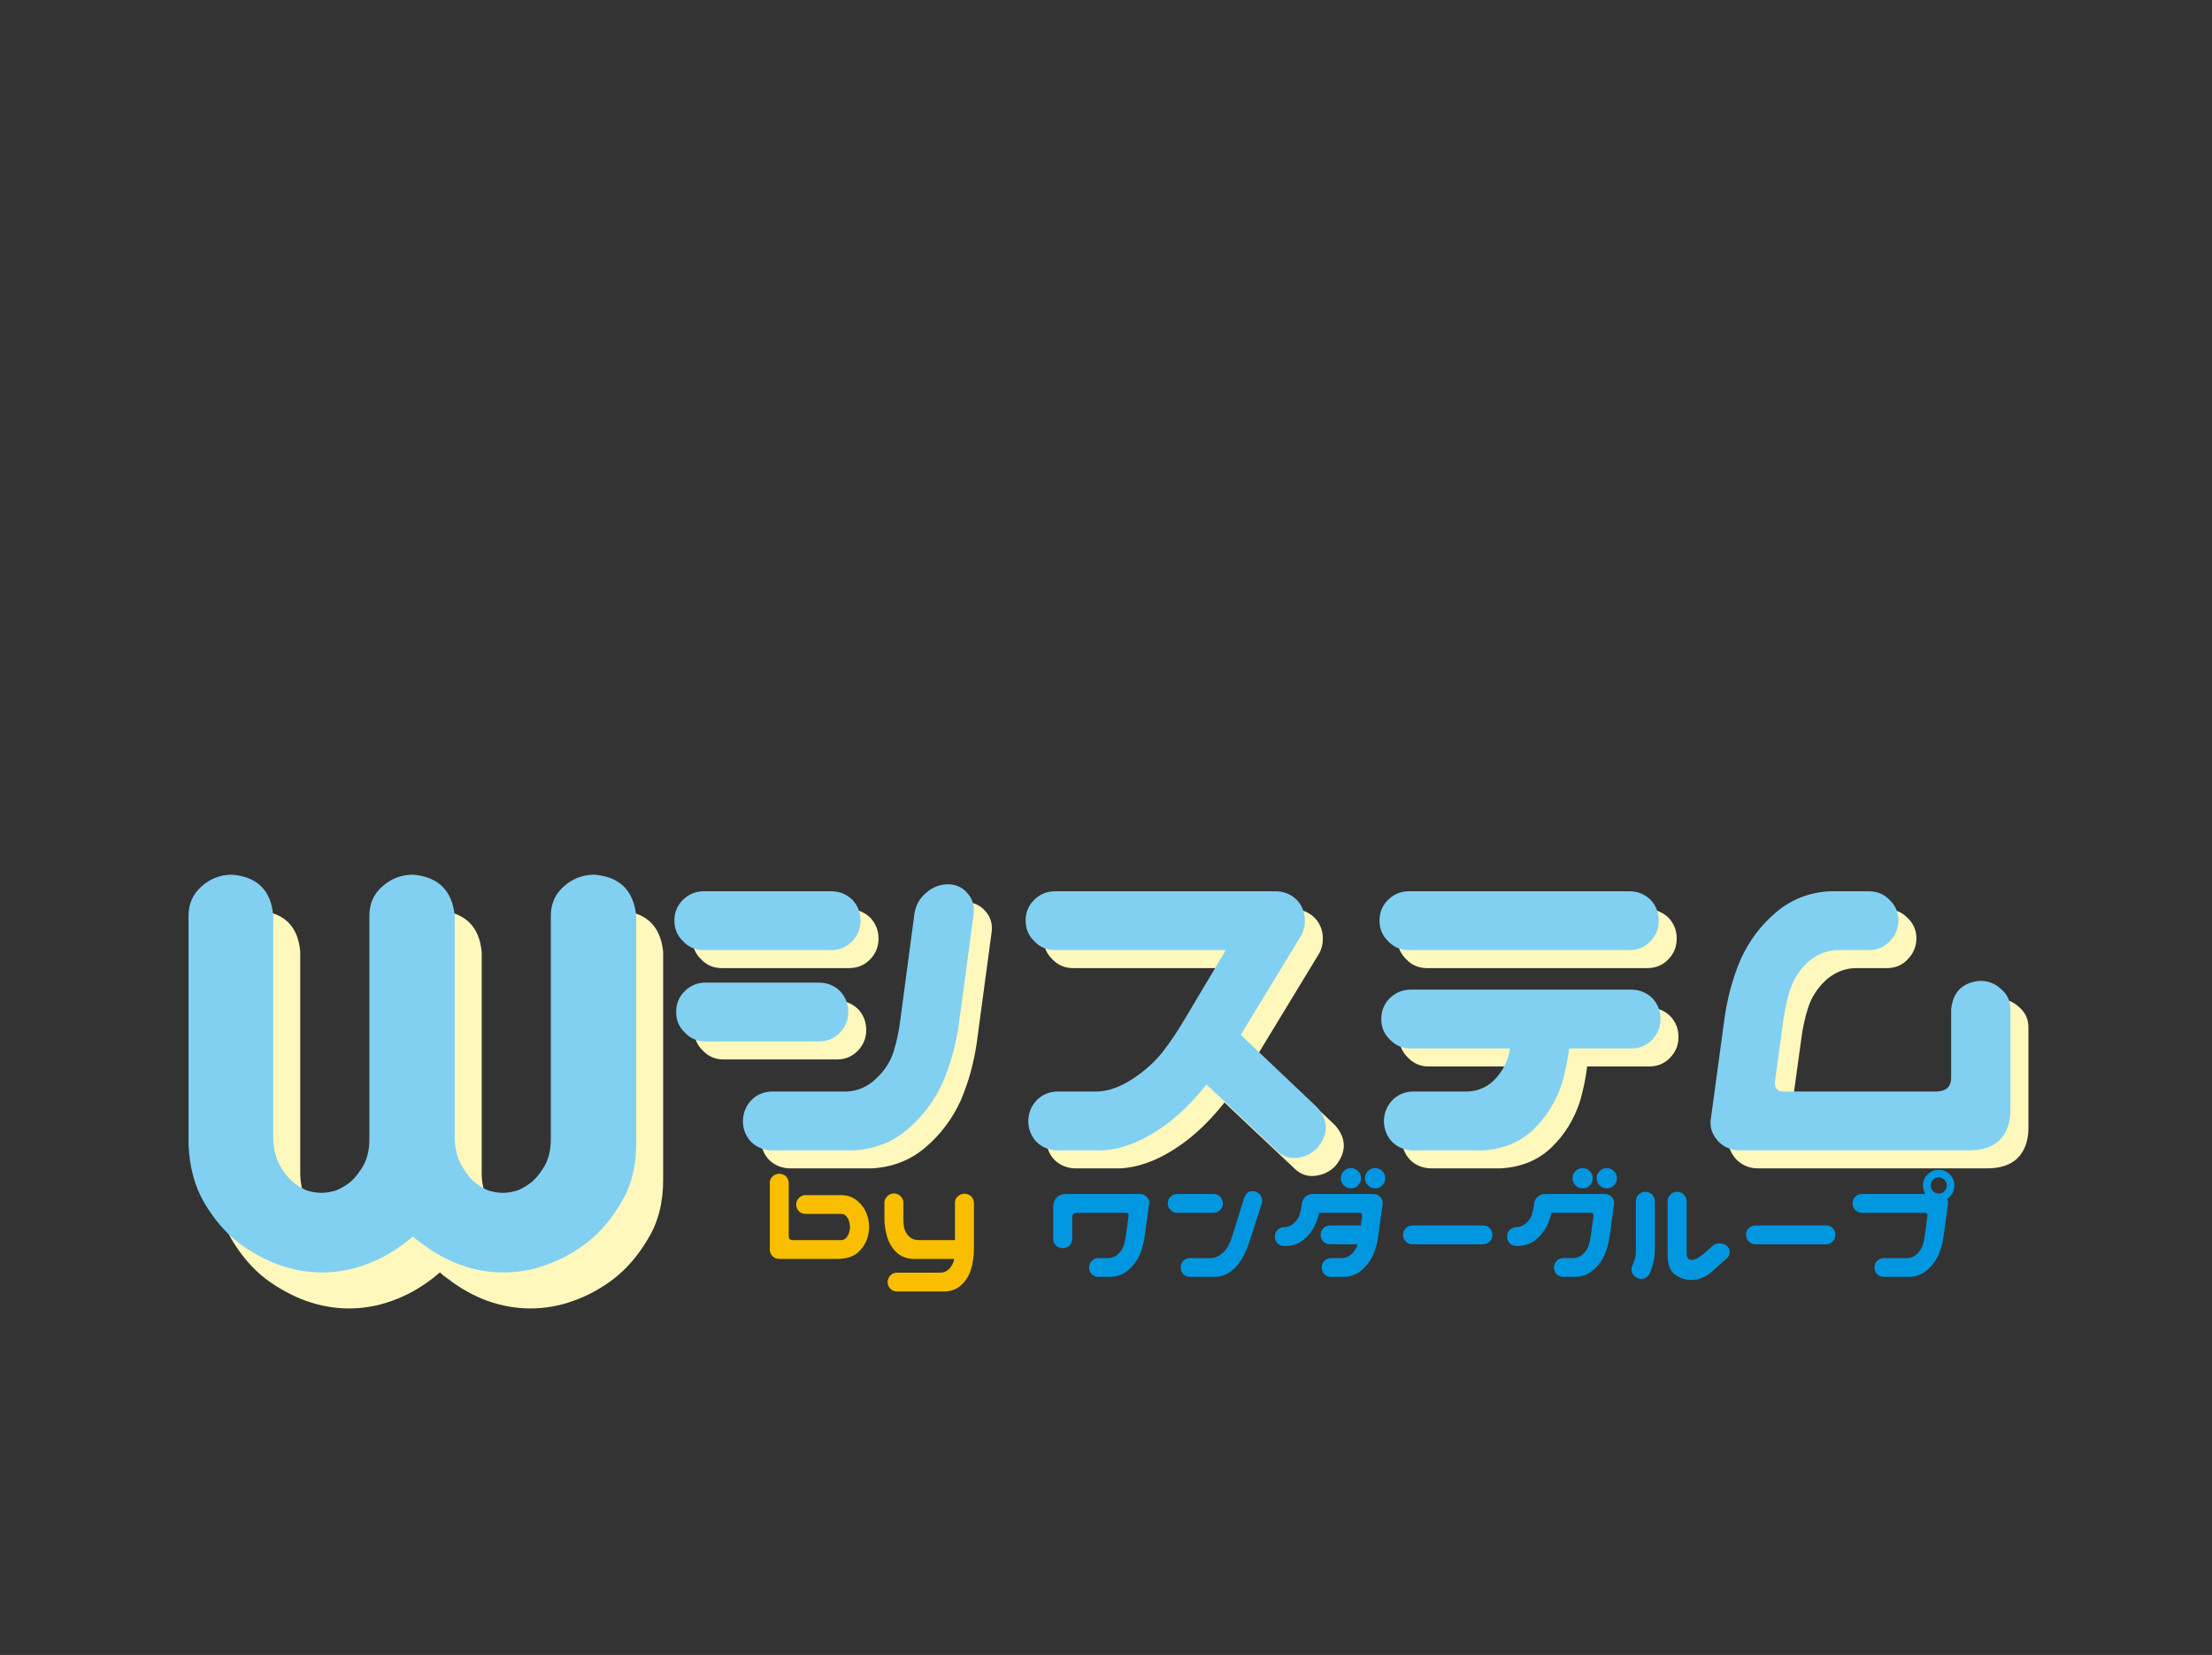
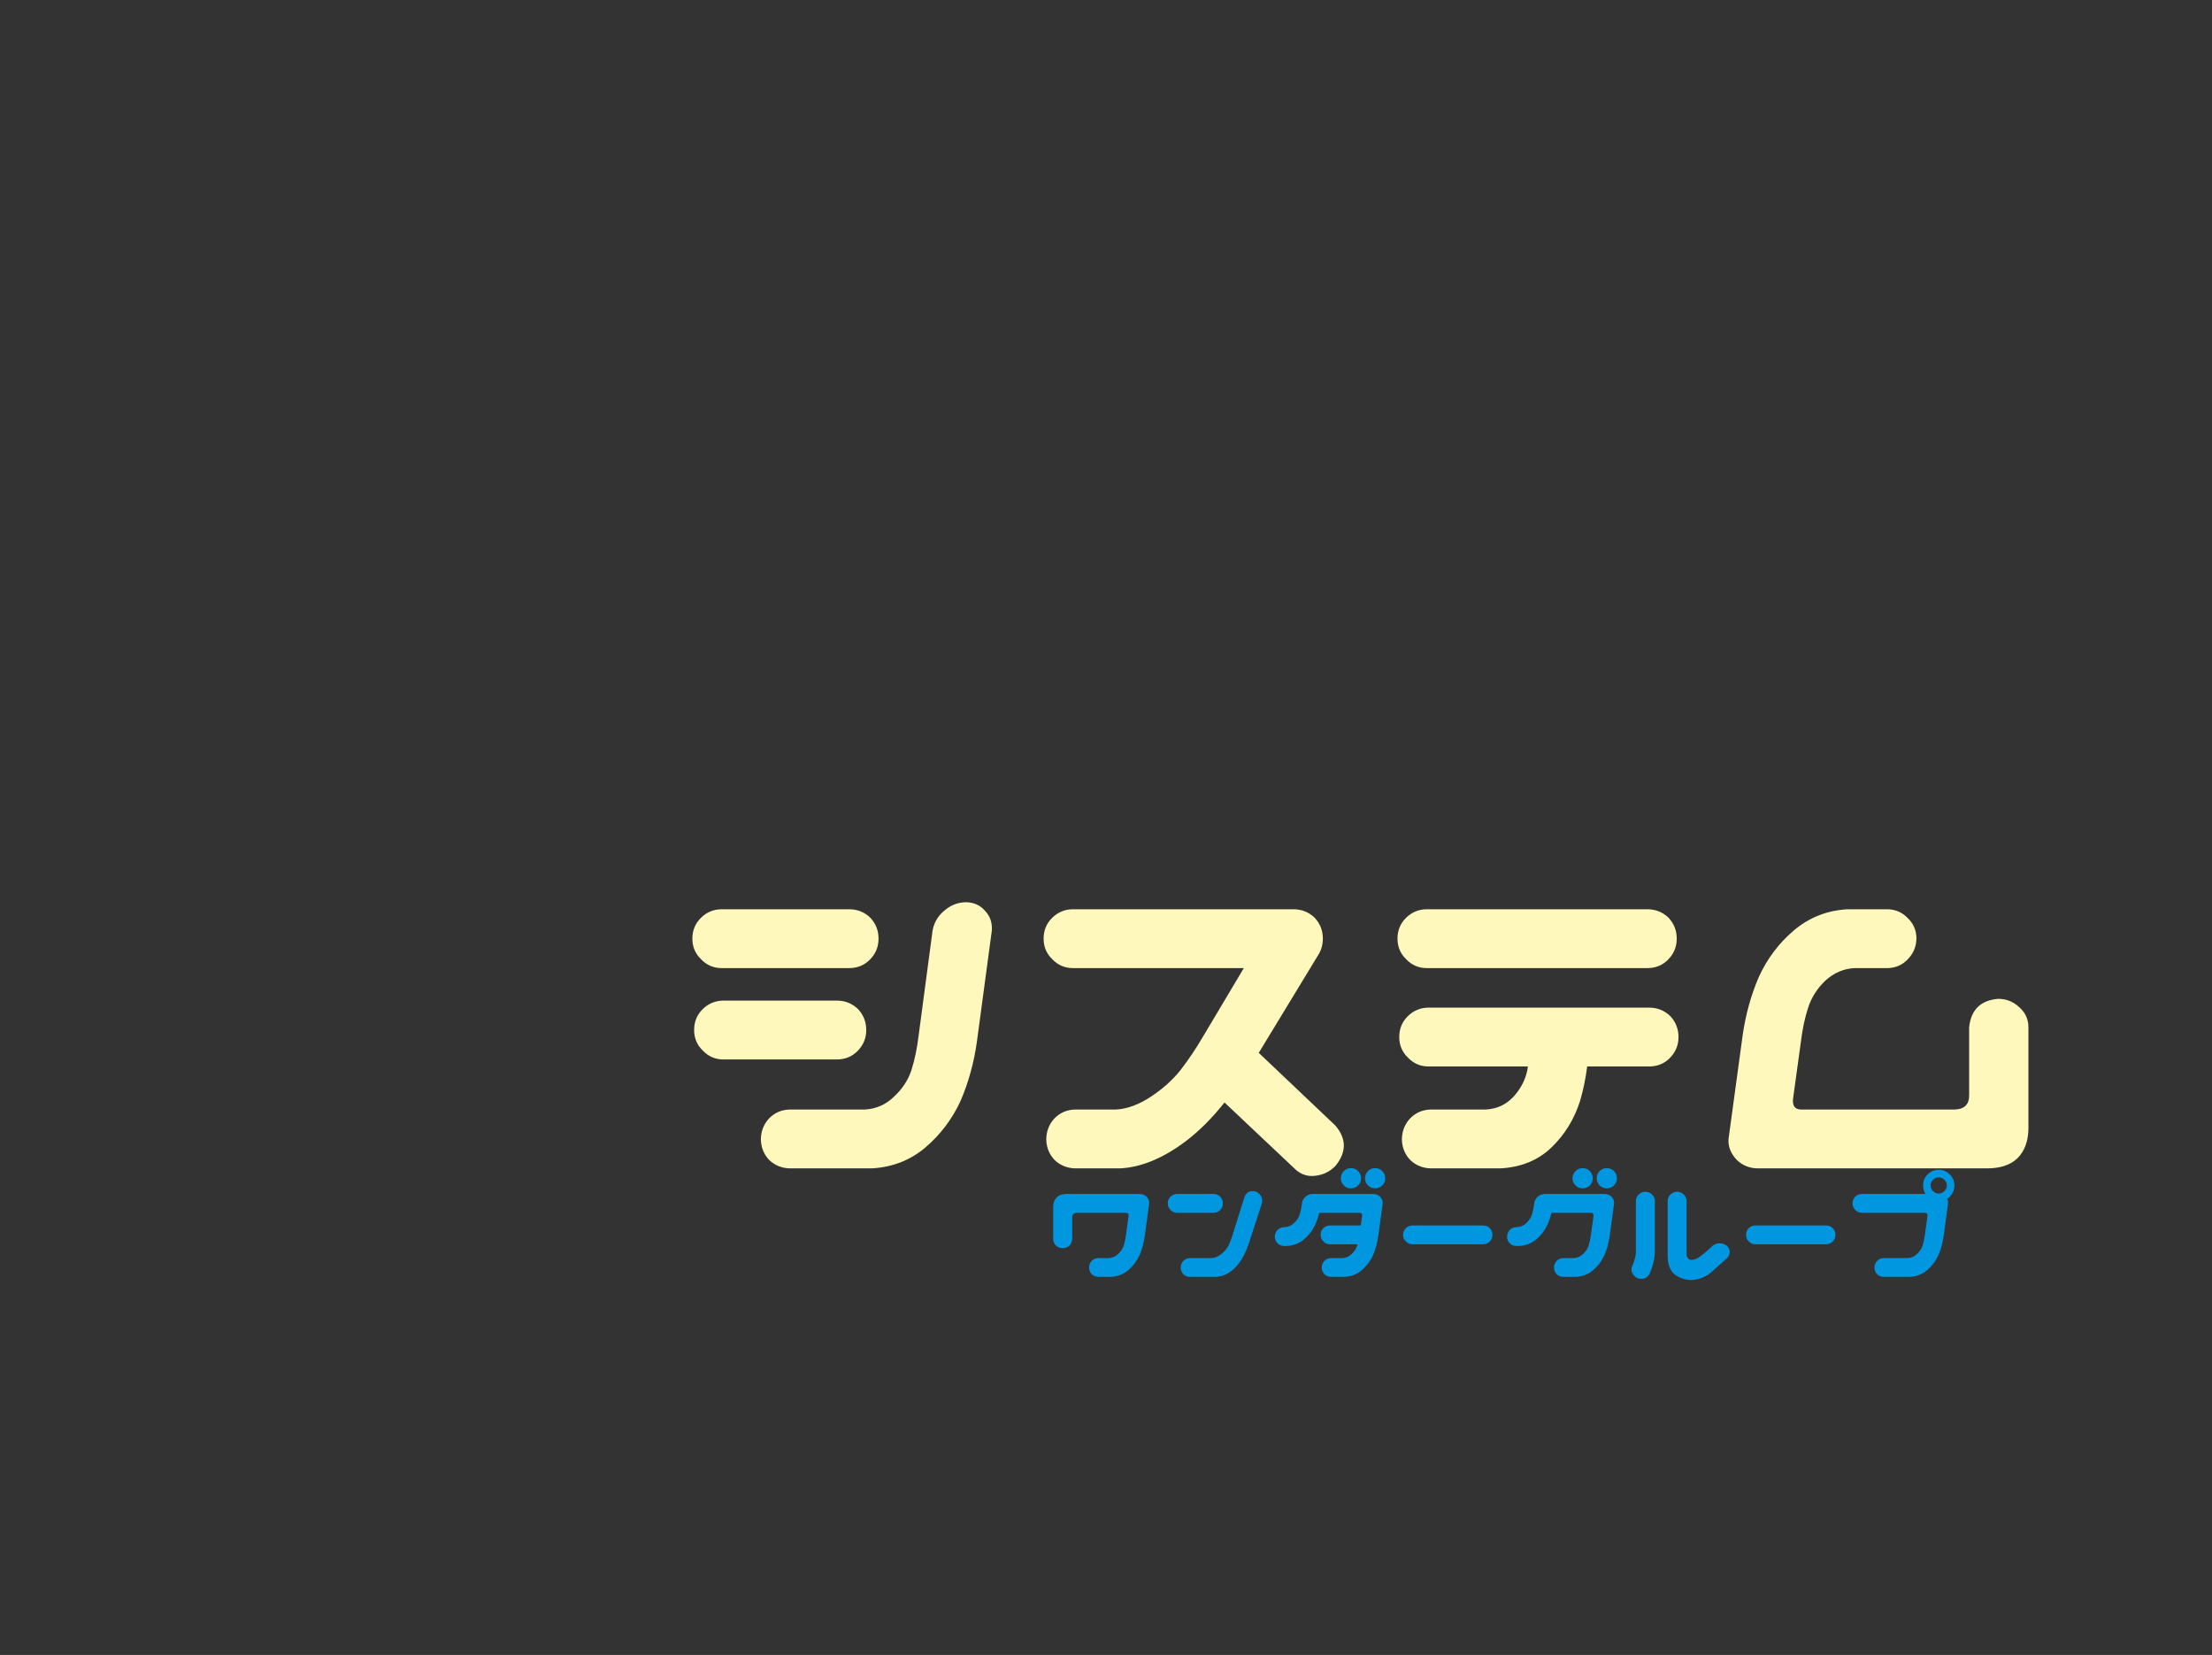
<svg xmlns="http://www.w3.org/2000/svg" width="123" height="92" viewBox="0 0 123 92" fill="none">
  <rect x="0" y="0" width="123" height="92" fill="#333333" stroke="none" />
  <path d="M59.301 66.375H63.379C63.525 66.375 63.65 66.424 63.754 66.523C63.863 66.638 63.913 66.763 63.902 66.898L63.652 68.734C63.6 69.104 63.504 69.453 63.363 69.781C63.212 70.109 63.001 70.388 62.73 70.617C62.465 70.841 62.15 70.963 61.785 70.984H61.066C60.926 70.979 60.806 70.93 60.707 70.836C60.613 70.737 60.564 70.617 60.559 70.477C60.559 70.331 60.605 70.206 60.699 70.102C60.798 69.997 60.921 69.943 61.066 69.938H61.66C61.858 69.927 62.03 69.852 62.176 69.711C62.327 69.57 62.431 69.412 62.488 69.234C62.546 69.052 62.587 68.854 62.613 68.641L62.754 67.617C62.77 67.492 62.725 67.427 62.621 67.422H59.879C59.702 67.427 59.616 67.516 59.621 67.688V68.883C59.59 69.195 59.418 69.365 59.105 69.391C58.96 69.391 58.832 69.344 58.723 69.25C58.618 69.151 58.566 69.029 58.566 68.883V67.07C58.572 66.852 58.637 66.682 58.762 66.562C58.887 66.438 59.066 66.375 59.301 66.375ZM64.934 66.898C64.934 66.753 64.983 66.63 65.082 66.531C65.186 66.427 65.311 66.375 65.457 66.375H67.473C67.618 66.375 67.743 66.424 67.848 66.523C67.947 66.628 67.996 66.753 67.996 66.898C67.996 67.044 67.944 67.169 67.84 67.273C67.741 67.372 67.618 67.422 67.473 67.422H65.457C65.311 67.422 65.189 67.37 65.09 67.266C64.986 67.167 64.934 67.044 64.934 66.898ZM70.152 66.938L69.434 69.156C69.225 69.75 68.965 70.198 68.652 70.5C68.34 70.802 67.999 70.963 67.629 70.984H66.16C66.019 70.979 65.9 70.93 65.801 70.836C65.707 70.737 65.658 70.617 65.652 70.477C65.652 70.331 65.699 70.206 65.793 70.102C65.892 69.997 66.014 69.943 66.16 69.938H67.363C67.561 69.927 67.746 69.852 67.918 69.711C68.095 69.57 68.228 69.412 68.316 69.234C68.405 69.052 68.481 68.854 68.543 68.641L69.184 66.594C69.22 66.484 69.272 66.396 69.34 66.328C69.413 66.255 69.522 66.219 69.668 66.219C69.809 66.219 69.928 66.271 70.027 66.375C70.132 66.479 70.184 66.604 70.184 66.75C70.184 66.818 70.173 66.88 70.152 66.938ZM72.996 66.375H76.363C76.509 66.375 76.634 66.424 76.738 66.523C76.848 66.638 76.897 66.763 76.887 66.898L76.637 68.734C76.585 69.104 76.488 69.453 76.348 69.781C76.197 70.109 75.986 70.388 75.715 70.617C75.449 70.841 75.134 70.963 74.769 70.984H74.004C73.863 70.979 73.743 70.93 73.644 70.836C73.551 70.737 73.501 70.617 73.496 70.477C73.496 70.331 73.543 70.206 73.637 70.102C73.736 69.997 73.858 69.943 74.004 69.938H74.644C74.842 69.927 75.014 69.852 75.16 69.711C75.311 69.57 75.415 69.409 75.473 69.227C75.478 69.211 75.483 69.193 75.488 69.172H73.957C73.811 69.172 73.689 69.12 73.59 69.016C73.486 68.917 73.434 68.794 73.434 68.648C73.434 68.503 73.483 68.38 73.582 68.281C73.686 68.177 73.811 68.125 73.957 68.125H75.668L75.738 67.617C75.754 67.492 75.71 67.427 75.606 67.422H73.356C73.303 67.646 73.233 67.859 73.144 68.062C72.993 68.391 72.783 68.669 72.512 68.898C72.246 69.122 71.931 69.245 71.566 69.266H71.394C71.254 69.26 71.134 69.211 71.035 69.117C70.941 69.018 70.892 68.898 70.887 68.758C70.887 68.612 70.934 68.487 71.027 68.383C71.126 68.279 71.249 68.224 71.394 68.219H71.441C71.639 68.208 71.811 68.133 71.957 67.992C72.108 67.852 72.212 67.693 72.269 67.516C72.327 67.333 72.368 67.135 72.394 66.922V66.883C72.421 66.737 72.491 66.615 72.606 66.516C72.72 66.422 72.85 66.375 72.996 66.375ZM74.559 65.5C74.559 65.344 74.613 65.211 74.723 65.102C74.832 64.992 74.965 64.938 75.121 64.938C75.277 64.938 75.41 64.992 75.519 65.102C75.629 65.211 75.684 65.344 75.684 65.5C75.684 65.656 75.629 65.789 75.519 65.898C75.41 66.008 75.277 66.062 75.121 66.062C74.965 66.062 74.832 66.008 74.723 65.898C74.613 65.789 74.559 65.656 74.559 65.5ZM75.902 65.5C75.902 65.344 75.957 65.211 76.066 65.102C76.176 64.992 76.309 64.938 76.465 64.938C76.621 64.938 76.754 64.992 76.863 65.102C76.973 65.211 77.027 65.344 77.027 65.5C77.027 65.656 76.973 65.789 76.863 65.898C76.754 66.008 76.621 66.062 76.465 66.062C76.309 66.062 76.176 66.008 76.066 65.898C75.957 65.789 75.902 65.656 75.902 65.5ZM78.019 68.648C78.019 68.503 78.069 68.38 78.168 68.281C78.272 68.177 78.397 68.125 78.543 68.125H82.465C82.611 68.125 82.736 68.174 82.84 68.273C82.939 68.378 82.988 68.503 82.988 68.648C82.988 68.794 82.936 68.919 82.832 69.023C82.733 69.122 82.611 69.172 82.465 69.172H78.543C78.397 69.172 78.275 69.12 78.176 69.016C78.072 68.917 78.019 68.794 78.019 68.648ZM85.91 66.375H89.231C89.376 66.375 89.501 66.424 89.606 66.523C89.715 66.638 89.764 66.763 89.754 66.898L89.504 68.734C89.452 69.104 89.356 69.453 89.215 69.781C89.064 70.109 88.853 70.388 88.582 70.617C88.316 70.841 88.001 70.963 87.637 70.984H86.918C86.777 70.979 86.658 70.93 86.559 70.836C86.465 70.737 86.415 70.617 86.41 70.477C86.41 70.331 86.457 70.206 86.551 70.102C86.65 69.997 86.772 69.943 86.918 69.938H87.512C87.71 69.927 87.882 69.852 88.027 69.711C88.178 69.57 88.283 69.412 88.34 69.234C88.397 69.052 88.439 68.854 88.465 68.641L88.606 67.617C88.621 67.492 88.577 67.427 88.473 67.422H86.269C86.217 67.646 86.147 67.859 86.059 68.062C85.908 68.391 85.697 68.669 85.426 68.898C85.16 69.122 84.845 69.245 84.481 69.266H84.309C84.168 69.26 84.048 69.211 83.949 69.117C83.856 69.018 83.806 68.898 83.801 68.758C83.801 68.612 83.848 68.487 83.941 68.383C84.04 68.279 84.163 68.224 84.309 68.219H84.356C84.553 68.208 84.725 68.133 84.871 67.992C85.022 67.852 85.126 67.693 85.184 67.516C85.241 67.333 85.283 67.135 85.309 66.922V66.883C85.335 66.737 85.405 66.615 85.519 66.516C85.634 66.422 85.764 66.375 85.91 66.375ZM87.441 65.5C87.441 65.344 87.496 65.211 87.606 65.102C87.715 64.992 87.848 64.938 88.004 64.938C88.16 64.938 88.293 64.992 88.402 65.102C88.512 65.211 88.566 65.344 88.566 65.5C88.566 65.656 88.512 65.789 88.402 65.898C88.293 66.008 88.16 66.062 88.004 66.062C87.848 66.062 87.715 66.008 87.606 65.898C87.496 65.789 87.441 65.656 87.441 65.5ZM88.785 65.5C88.785 65.344 88.84 65.211 88.949 65.102C89.059 64.992 89.191 64.938 89.348 64.938C89.504 64.938 89.637 64.992 89.746 65.102C89.856 65.211 89.91 65.344 89.91 65.5C89.91 65.656 89.856 65.789 89.746 65.898C89.637 66.008 89.504 66.062 89.348 66.062C89.191 66.062 89.059 66.008 88.949 65.898C88.84 65.789 88.785 65.656 88.785 65.5ZM91.504 66.25C91.644 66.255 91.764 66.307 91.863 66.406C91.962 66.5 92.014 66.617 92.019 66.758V69.555C92.014 69.951 91.918 70.365 91.731 70.797C91.579 71.068 91.353 71.154 91.051 71.055C90.921 70.992 90.824 70.896 90.762 70.766C90.704 70.635 90.704 70.505 90.762 70.375C90.897 70.073 90.965 69.81 90.965 69.586V66.758C90.97 66.612 91.025 66.492 91.129 66.398C91.233 66.299 91.358 66.25 91.504 66.25ZM93.269 66.25C93.41 66.255 93.53 66.307 93.629 66.406C93.728 66.5 93.78 66.617 93.785 66.758V69.75C93.785 69.828 93.816 69.901 93.879 69.969C93.967 70.057 94.106 70.065 94.293 69.992C94.481 69.919 94.796 69.672 95.238 69.25C95.358 69.156 95.491 69.112 95.637 69.117C95.788 69.122 95.918 69.169 96.027 69.258C96.132 69.362 96.184 69.479 96.184 69.609C96.184 69.734 96.132 69.846 96.027 69.945L95.129 70.75C94.863 70.963 94.566 71.094 94.238 71.141C93.91 71.193 93.577 71.122 93.238 70.93C92.9 70.732 92.731 70.352 92.731 69.789V66.758C92.736 66.612 92.79 66.492 92.894 66.398C92.999 66.299 93.124 66.25 93.269 66.25ZM97.09 68.648C97.09 68.503 97.139 68.38 97.238 68.281C97.342 68.177 97.467 68.125 97.613 68.125H101.535C101.681 68.125 101.806 68.174 101.91 68.273C102.009 68.378 102.059 68.503 102.059 68.648C102.059 68.794 102.007 68.919 101.902 69.023C101.803 69.122 101.681 69.172 101.535 69.172H97.613C97.467 69.172 97.345 69.12 97.246 69.016C97.142 68.917 97.09 68.794 97.09 68.648ZM103.012 66.898C103.012 66.753 103.061 66.63 103.16 66.531C103.264 66.427 103.389 66.375 103.535 66.375H107.066C106.978 66.234 106.934 66.076 106.934 65.898C106.934 65.659 107.017 65.456 107.184 65.289C107.355 65.117 107.564 65.031 107.809 65.031C108.048 65.031 108.251 65.117 108.418 65.289C108.59 65.456 108.676 65.659 108.676 65.898C108.676 66.143 108.592 66.349 108.426 66.516C108.374 66.568 108.322 66.612 108.27 66.648C108.311 66.727 108.329 66.81 108.324 66.898L108.074 68.734C108.022 69.104 107.926 69.453 107.785 69.781C107.634 70.109 107.423 70.388 107.152 70.617C106.887 70.841 106.572 70.963 106.207 70.984H104.738C104.598 70.979 104.478 70.93 104.379 70.836C104.285 70.737 104.236 70.617 104.23 70.477C104.23 70.331 104.277 70.206 104.371 70.102C104.47 69.997 104.592 69.943 104.738 69.938H106.082C106.28 69.927 106.452 69.852 106.598 69.711C106.749 69.57 106.853 69.412 106.91 69.234C106.967 69.052 107.009 68.854 107.035 68.641L107.176 67.617C107.191 67.492 107.147 67.427 107.043 67.422H103.535C103.389 67.422 103.267 67.37 103.168 67.266C103.064 67.167 103.012 67.044 103.012 66.898ZM107.355 65.898C107.355 66.023 107.4 66.13 107.488 66.219C107.577 66.307 107.684 66.352 107.809 66.352C107.928 66.352 108.033 66.307 108.121 66.219C108.21 66.13 108.254 66.023 108.254 65.898C108.254 65.779 108.21 65.674 108.121 65.586C108.033 65.497 107.928 65.453 107.809 65.453C107.684 65.453 107.577 65.497 107.488 65.586C107.4 65.674 107.355 65.779 107.355 65.898Z" fill="#0097E0" />
-   <path d="M43.859 65.758V68.734C43.859 68.865 43.927 68.932 44.062 68.938H46.797C46.896 68.932 46.982 68.891 47.055 68.812C47.128 68.729 47.18 68.635 47.211 68.531C47.247 68.422 47.266 68.312 47.266 68.203C47.266 68.099 47.247 67.995 47.211 67.891C47.18 67.781 47.128 67.688 47.055 67.609C46.982 67.526 46.896 67.484 46.797 67.484H44.797C44.651 67.484 44.526 67.435 44.422 67.336C44.323 67.232 44.273 67.107 44.273 66.961C44.273 66.815 44.325 66.693 44.43 66.594C44.529 66.49 44.651 66.438 44.797 66.438H46.766C47.13 66.443 47.43 66.547 47.664 66.75C47.904 66.948 48.073 67.174 48.172 67.43C48.276 67.68 48.328 67.94 48.328 68.211C48.328 68.471 48.276 68.729 48.172 68.984C48.068 69.234 47.898 69.461 47.664 69.664C47.43 69.862 47.083 69.969 46.625 69.984H43.344C43.198 69.984 43.073 69.938 42.969 69.844C42.865 69.745 42.81 69.622 42.805 69.477V65.758C42.805 65.612 42.857 65.492 42.961 65.398C43.07 65.299 43.198 65.25 43.344 65.25C43.656 65.276 43.828 65.445 43.859 65.758ZM49.695 66.344C49.841 66.344 49.966 66.393 50.07 66.492C50.175 66.586 50.229 66.706 50.234 66.852V67.641C50.229 67.854 50.242 68.052 50.273 68.234C50.31 68.412 50.393 68.57 50.523 68.711C50.654 68.852 50.818 68.927 51.016 68.938H53.102V66.867C53.102 66.721 53.154 66.602 53.258 66.508C53.367 66.409 53.495 66.359 53.641 66.359C53.953 66.385 54.125 66.555 54.156 66.867V69.414C54.156 69.831 54.099 70.224 53.984 70.594C53.88 70.922 53.708 71.198 53.469 71.422C53.234 71.651 52.935 71.776 52.57 71.797H49.867C49.727 71.792 49.607 71.74 49.508 71.641C49.414 71.547 49.365 71.43 49.359 71.289C49.359 71.143 49.406 71.018 49.5 70.914C49.599 70.81 49.721 70.755 49.867 70.75H52.305C52.503 70.74 52.667 70.664 52.797 70.523C52.927 70.383 53.01 70.219 53.047 70.031C53.052 70.016 53.055 70 53.055 69.984H50.75C50.385 69.963 50.083 69.841 49.844 69.617C49.609 69.388 49.44 69.109 49.336 68.781C49.237 68.453 49.185 68.104 49.18 67.734V66.852C49.185 66.711 49.237 66.594 49.336 66.5C49.435 66.401 49.555 66.349 49.695 66.344Z" fill="#F9BE00" />
  <path d="M38.5 52.183C38.5 51.727 38.655 51.344 38.964 51.035C39.289 50.71 39.68 50.547 40.136 50.547H47.216C47.672 50.547 48.062 50.702 48.388 51.011C48.697 51.336 48.852 51.727 48.852 52.183C48.852 52.638 48.689 53.029 48.363 53.355C48.054 53.664 47.672 53.818 47.216 53.818H40.136C39.68 53.818 39.297 53.656 38.988 53.33C38.663 53.021 38.5 52.638 38.5 52.183ZM38.598 57.261C38.598 56.805 38.752 56.422 39.062 56.113C39.387 55.788 39.778 55.625 40.233 55.625H46.532C46.988 55.625 47.379 55.78 47.704 56.089C48.013 56.414 48.168 56.805 48.168 57.261C48.168 57.717 48.005 58.107 47.68 58.433C47.37 58.742 46.988 58.897 46.532 58.897H40.233C39.778 58.897 39.395 58.734 39.086 58.408C38.76 58.099 38.598 57.717 38.598 57.261ZM53.734 50.156C54.174 50.172 54.524 50.335 54.784 50.645C55.061 50.938 55.183 51.304 55.15 51.743L54.32 57.92C54.158 59.075 53.856 60.166 53.417 61.191C52.945 62.217 52.286 63.088 51.44 63.804C50.609 64.504 49.625 64.886 48.485 64.951H43.895C43.456 64.935 43.082 64.78 42.773 64.487C42.48 64.178 42.325 63.804 42.309 63.364C42.309 62.908 42.455 62.518 42.748 62.192C43.057 61.867 43.44 61.696 43.895 61.68H48.095C48.713 61.647 49.25 61.411 49.706 60.972C50.178 60.532 50.504 60.036 50.683 59.482C50.862 58.913 50.992 58.294 51.073 57.627L51.855 51.743C51.936 51.287 52.156 50.913 52.514 50.62C52.872 50.311 53.279 50.156 53.734 50.156ZM58.031 52.183C58.031 51.727 58.186 51.344 58.495 51.035C58.821 50.71 59.211 50.547 59.667 50.547H71.923C72.379 50.547 72.769 50.702 73.095 51.011C73.404 51.336 73.559 51.727 73.559 52.183C73.559 52.476 73.493 52.744 73.363 52.988L69.994 58.53L74.242 62.559C74.877 63.291 74.885 64.04 74.267 64.805C73.957 65.13 73.575 65.317 73.119 65.366C72.68 65.415 72.297 65.277 71.972 64.951L68.09 61.289C67.39 62.168 66.674 62.884 65.941 63.438C64.688 64.382 63.476 64.886 62.304 64.951H59.765C59.325 64.935 58.951 64.78 58.642 64.487C58.349 64.178 58.194 63.804 58.178 63.364C58.178 62.908 58.324 62.518 58.617 62.192C58.926 61.867 59.309 61.696 59.765 61.68H62.06C62.678 61.647 63.321 61.411 63.988 60.972C64.656 60.532 65.209 60.036 65.648 59.482C66.088 58.913 66.503 58.294 66.894 57.627L69.164 53.818H59.667C59.211 53.818 58.829 53.656 58.52 53.33C58.194 53.021 58.031 52.638 58.031 52.183ZM77.709 52.183C77.709 51.727 77.864 51.344 78.173 51.035C78.498 50.71 78.889 50.547 79.345 50.547H91.601C92.056 50.547 92.447 50.702 92.772 51.011C93.082 51.336 93.236 51.727 93.236 52.183C93.236 52.638 93.074 53.029 92.748 53.355C92.439 53.664 92.056 53.818 91.601 53.818H79.345C78.889 53.818 78.507 53.656 78.197 53.33C77.872 53.021 77.709 52.638 77.709 52.183ZM77.807 57.651C77.807 57.196 77.961 56.813 78.27 56.504C78.596 56.178 78.987 56.016 79.442 56.016H91.698C92.154 56.016 92.545 56.17 92.87 56.48C93.179 56.805 93.334 57.196 93.334 57.651C93.334 58.107 93.171 58.498 92.846 58.823C92.537 59.133 92.154 59.287 91.698 59.287H88.256C88.174 59.938 88.044 60.573 87.865 61.191C87.54 62.217 87.003 63.088 86.254 63.804C85.522 64.504 84.586 64.886 83.446 64.951H79.54C79.101 64.935 78.726 64.78 78.417 64.487C78.124 64.178 77.969 63.804 77.953 63.364C77.953 62.908 78.1 62.518 78.393 62.192C78.702 61.867 79.084 61.696 79.54 61.68H82.616C83.235 61.647 83.747 61.411 84.154 60.972C84.561 60.532 84.822 60.028 84.936 59.458C84.936 59.409 84.944 59.352 84.96 59.287H79.442C78.987 59.287 78.604 59.124 78.295 58.799C77.969 58.49 77.807 58.107 77.807 57.651ZM110.497 64.951H97.753C97.297 64.951 96.907 64.796 96.581 64.487C96.239 64.129 96.085 63.739 96.117 63.315L96.898 57.578C97.061 56.422 97.362 55.332 97.802 54.307C98.274 53.281 98.925 52.419 99.755 51.719C100.601 51.003 101.594 50.612 102.733 50.547H104.979C105.419 50.563 105.785 50.726 106.078 51.035C106.387 51.328 106.55 51.694 106.566 52.134C106.566 52.59 106.412 52.98 106.103 53.306C105.81 53.631 105.435 53.802 104.979 53.818H103.124C102.506 53.851 101.96 54.087 101.488 54.526C101.033 54.966 100.715 55.47 100.536 56.04C100.357 56.593 100.227 57.204 100.146 57.871L99.706 61.069C99.657 61.46 99.796 61.663 100.121 61.68H108.69C109.244 61.663 109.512 61.387 109.496 60.85V57.114C109.594 56.138 110.131 55.609 111.107 55.527C111.563 55.527 111.954 55.682 112.279 55.991C112.621 56.284 112.792 56.658 112.792 57.114V62.778C112.776 63.462 112.572 63.999 112.182 64.39C111.791 64.764 111.229 64.951 110.497 64.951Z" fill="#FFF8BD" />
-   <path d="M37.5 51.183C37.5 50.727 37.655 50.344 37.964 50.035C38.289 49.71 38.68 49.547 39.136 49.547H46.216C46.672 49.547 47.062 49.702 47.388 50.011C47.697 50.336 47.852 50.727 47.852 51.183C47.852 51.638 47.689 52.029 47.363 52.355C47.054 52.664 46.672 52.818 46.216 52.818H39.136C38.68 52.818 38.297 52.656 37.988 52.33C37.663 52.021 37.5 51.638 37.5 51.183ZM37.598 56.261C37.598 55.805 37.752 55.422 38.062 55.113C38.387 54.788 38.778 54.625 39.233 54.625H45.532C45.988 54.625 46.379 54.78 46.704 55.089C47.013 55.414 47.168 55.805 47.168 56.261C47.168 56.717 47.005 57.107 46.68 57.433C46.37 57.742 45.988 57.897 45.532 57.897H39.233C38.778 57.897 38.395 57.734 38.086 57.408C37.76 57.099 37.598 56.717 37.598 56.261ZM52.734 49.156C53.174 49.172 53.524 49.335 53.784 49.645C54.061 49.938 54.183 50.304 54.15 50.743L53.32 56.92C53.158 58.075 52.856 59.166 52.417 60.191C51.945 61.217 51.286 62.088 50.44 62.804C49.609 63.504 48.625 63.886 47.485 63.951H42.895C42.456 63.935 42.082 63.78 41.773 63.487C41.48 63.178 41.325 62.804 41.309 62.364C41.309 61.908 41.455 61.518 41.748 61.192C42.057 60.867 42.44 60.696 42.895 60.68H47.095C47.713 60.647 48.25 60.411 48.706 59.972C49.178 59.532 49.504 59.036 49.683 58.482C49.862 57.913 49.992 57.294 50.073 56.627L50.855 50.743C50.936 50.287 51.156 49.913 51.514 49.62C51.872 49.311 52.279 49.156 52.734 49.156ZM57.031 51.183C57.031 50.727 57.186 50.344 57.495 50.035C57.821 49.71 58.211 49.547 58.667 49.547H70.923C71.379 49.547 71.769 49.702 72.095 50.011C72.404 50.336 72.559 50.727 72.559 51.183C72.559 51.476 72.493 51.744 72.363 51.988L68.994 57.53L73.242 61.559C73.877 62.291 73.885 63.04 73.267 63.805C72.957 64.13 72.575 64.317 72.119 64.366C71.68 64.415 71.297 64.277 70.972 63.951L67.09 60.289C66.39 61.168 65.674 61.884 64.941 62.438C63.688 63.382 62.476 63.886 61.304 63.951H58.765C58.325 63.935 57.951 63.78 57.642 63.487C57.349 63.178 57.194 62.804 57.178 62.364C57.178 61.908 57.324 61.518 57.617 61.192C57.926 60.867 58.309 60.696 58.765 60.68H61.06C61.678 60.647 62.321 60.411 62.988 59.972C63.656 59.532 64.209 59.036 64.648 58.482C65.088 57.913 65.503 57.294 65.894 56.627L68.164 52.818H58.667C58.211 52.818 57.829 52.656 57.52 52.33C57.194 52.021 57.031 51.638 57.031 51.183ZM76.709 51.183C76.709 50.727 76.864 50.344 77.173 50.035C77.498 49.71 77.889 49.547 78.345 49.547H90.601C91.056 49.547 91.447 49.702 91.772 50.011C92.082 50.336 92.236 50.727 92.236 51.183C92.236 51.638 92.074 52.029 91.748 52.355C91.439 52.664 91.056 52.818 90.601 52.818H78.345C77.889 52.818 77.507 52.656 77.197 52.33C76.872 52.021 76.709 51.638 76.709 51.183ZM76.807 56.651C76.807 56.196 76.961 55.813 77.27 55.504C77.596 55.178 77.987 55.016 78.442 55.016H90.698C91.154 55.016 91.545 55.17 91.87 55.48C92.179 55.805 92.334 56.196 92.334 56.651C92.334 57.107 92.171 57.498 91.846 57.823C91.537 58.133 91.154 58.287 90.698 58.287H87.256C87.174 58.938 87.044 59.573 86.865 60.191C86.54 61.217 86.003 62.088 85.254 62.804C84.522 63.504 83.586 63.886 82.446 63.951H78.54C78.101 63.935 77.726 63.78 77.417 63.487C77.124 63.178 76.969 62.804 76.953 62.364C76.953 61.908 77.1 61.518 77.393 61.192C77.702 60.867 78.084 60.696 78.54 60.68H81.616C82.235 60.647 82.747 60.411 83.154 59.972C83.561 59.532 83.822 59.028 83.936 58.458C83.936 58.409 83.944 58.352 83.96 58.287H78.442C77.987 58.287 77.604 58.124 77.295 57.799C76.969 57.49 76.807 57.107 76.807 56.651ZM109.497 63.951H96.753C96.297 63.951 95.907 63.797 95.581 63.487C95.239 63.129 95.085 62.739 95.117 62.315L95.898 56.578C96.061 55.422 96.362 54.332 96.802 53.307C97.274 52.281 97.925 51.419 98.755 50.719C99.601 50.003 100.594 49.612 101.733 49.547H103.979C104.419 49.563 104.785 49.726 105.078 50.035C105.387 50.328 105.55 50.694 105.566 51.134C105.566 51.59 105.412 51.98 105.103 52.306C104.81 52.631 104.435 52.802 103.979 52.818H102.124C101.506 52.851 100.96 53.087 100.488 53.526C100.033 53.966 99.715 54.47 99.536 55.04C99.357 55.593 99.227 56.204 99.145 56.871L98.706 60.069C98.657 60.46 98.796 60.663 99.121 60.68H107.69C108.244 60.663 108.512 60.387 108.496 59.85V56.114C108.594 55.138 109.131 54.609 110.107 54.527C110.563 54.527 110.954 54.682 111.279 54.991C111.621 55.284 111.792 55.658 111.792 56.114V61.778C111.776 62.462 111.572 62.999 111.182 63.39C110.791 63.764 110.229 63.951 109.497 63.951Z" fill="#82D0F1" />
-   <path d="M19.402 72.738C18.605 72.738 17.809 72.598 17.012 72.316C16.238 72.035 15.488 71.625 14.762 71.086C14.035 70.523 13.402 69.785 12.863 68.871C12.324 67.957 12.031 66.867 11.984 65.602V52.91C11.984 52.254 12.219 51.715 12.688 51.293C13.18 50.848 13.754 50.625 14.41 50.625C15.816 50.742 16.578 51.504 16.695 52.91V65.32C16.719 65.883 16.836 66.363 17.047 66.762C17.258 67.137 17.492 67.441 17.75 67.676C18.008 67.887 18.266 68.051 18.523 68.168C18.805 68.262 19.086 68.309 19.367 68.309C19.648 68.309 19.93 68.262 20.211 68.168C20.492 68.051 20.762 67.887 21.02 67.676C21.277 67.441 21.512 67.137 21.723 66.762C21.934 66.363 22.039 65.883 22.039 65.32V52.91C22.039 52.254 22.273 51.715 22.742 51.293C23.234 50.848 23.809 50.625 24.465 50.625C25.871 50.742 26.645 51.504 26.785 52.91V65.32C26.809 65.883 26.926 66.352 27.137 66.727C27.348 67.125 27.582 67.441 27.84 67.676C28.098 67.887 28.355 68.051 28.613 68.168C28.895 68.262 29.176 68.309 29.457 68.309C29.738 68.309 30.02 68.262 30.301 68.168C30.582 68.051 30.852 67.887 31.109 67.676C31.367 67.441 31.602 67.137 31.812 66.762C32.023 66.363 32.129 65.883 32.129 65.32V52.91C32.129 52.254 32.363 51.715 32.832 51.293C33.324 50.848 33.898 50.625 34.555 50.625C35.961 50.742 36.734 51.504 36.875 52.91V65.602C36.875 66.867 36.594 67.957 36.031 68.871C35.492 69.785 34.859 70.523 34.133 71.086C33.43 71.625 32.68 72.035 31.883 72.316C31.109 72.598 30.312 72.738 29.492 72.738C28.695 72.738 27.898 72.598 27.102 72.316C26.328 72.035 25.578 71.613 24.852 71.051C24.711 70.957 24.582 70.852 24.465 70.734C24.324 70.852 24.195 70.957 24.078 71.051C23.352 71.613 22.59 72.035 21.793 72.316C21.02 72.598 20.223 72.738 19.402 72.738Z" fill="#FFF8BD" />
-   <path d="M17.902 70.738C17.105 70.738 16.309 70.598 15.512 70.316C14.738 70.035 13.988 69.625 13.262 69.086C12.535 68.523 11.902 67.785 11.363 66.871C10.824 65.957 10.531 64.867 10.484 63.602V50.91C10.484 50.254 10.719 49.715 11.188 49.293C11.68 48.848 12.254 48.625 12.91 48.625C14.316 48.742 15.078 49.504 15.195 50.91V63.32C15.219 63.883 15.336 64.363 15.547 64.762C15.758 65.137 15.992 65.441 16.25 65.676C16.508 65.887 16.766 66.051 17.023 66.168C17.305 66.262 17.586 66.309 17.867 66.309C18.148 66.309 18.43 66.262 18.711 66.168C18.992 66.051 19.262 65.887 19.52 65.676C19.777 65.441 20.012 65.137 20.223 64.762C20.434 64.363 20.539 63.883 20.539 63.32V50.91C20.539 50.254 20.773 49.715 21.242 49.293C21.734 48.848 22.309 48.625 22.965 48.625C24.371 48.742 25.145 49.504 25.285 50.91V63.32C25.309 63.883 25.426 64.352 25.637 64.727C25.848 65.125 26.082 65.441 26.34 65.676C26.598 65.887 26.855 66.051 27.113 66.168C27.395 66.262 27.676 66.309 27.957 66.309C28.238 66.309 28.52 66.262 28.801 66.168C29.082 66.051 29.352 65.887 29.609 65.676C29.867 65.441 30.102 65.137 30.312 64.762C30.523 64.363 30.629 63.883 30.629 63.32V50.91C30.629 50.254 30.863 49.715 31.332 49.293C31.824 48.848 32.398 48.625 33.055 48.625C34.461 48.742 35.234 49.504 35.375 50.91V63.602C35.375 64.867 35.094 65.957 34.531 66.871C33.992 67.785 33.359 68.523 32.633 69.086C31.93 69.625 31.18 70.035 30.383 70.316C29.609 70.598 28.812 70.738 27.992 70.738C27.195 70.738 26.398 70.598 25.602 70.316C24.828 70.035 24.078 69.613 23.352 69.051C23.211 68.957 23.082 68.852 22.965 68.734C22.824 68.852 22.695 68.957 22.578 69.051C21.852 69.613 21.09 70.035 20.293 70.316C19.52 70.598 18.723 70.738 17.902 70.738Z" fill="#82D0F1" />
</svg>